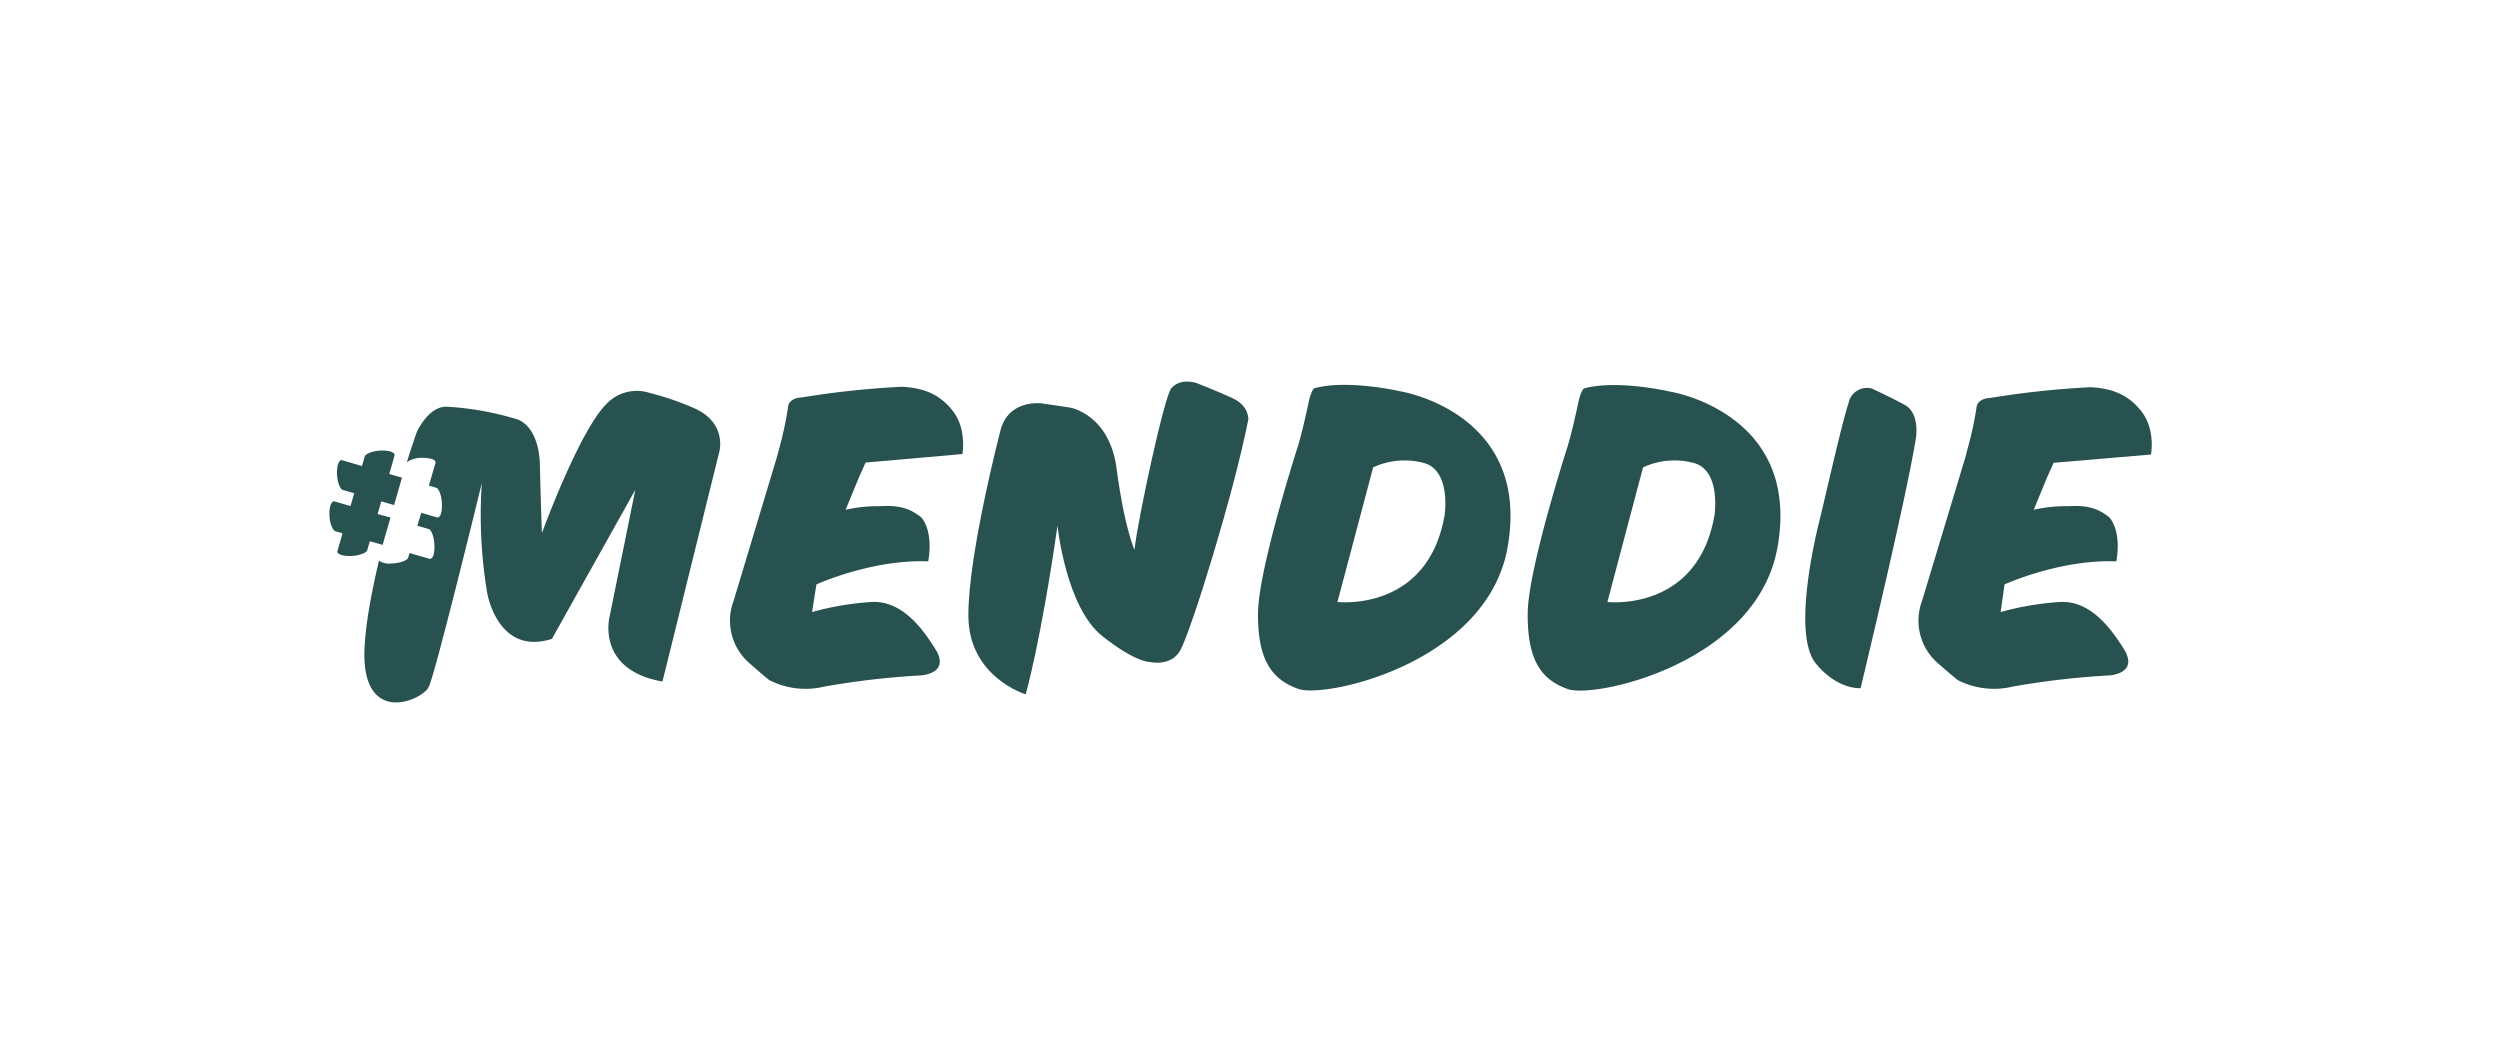
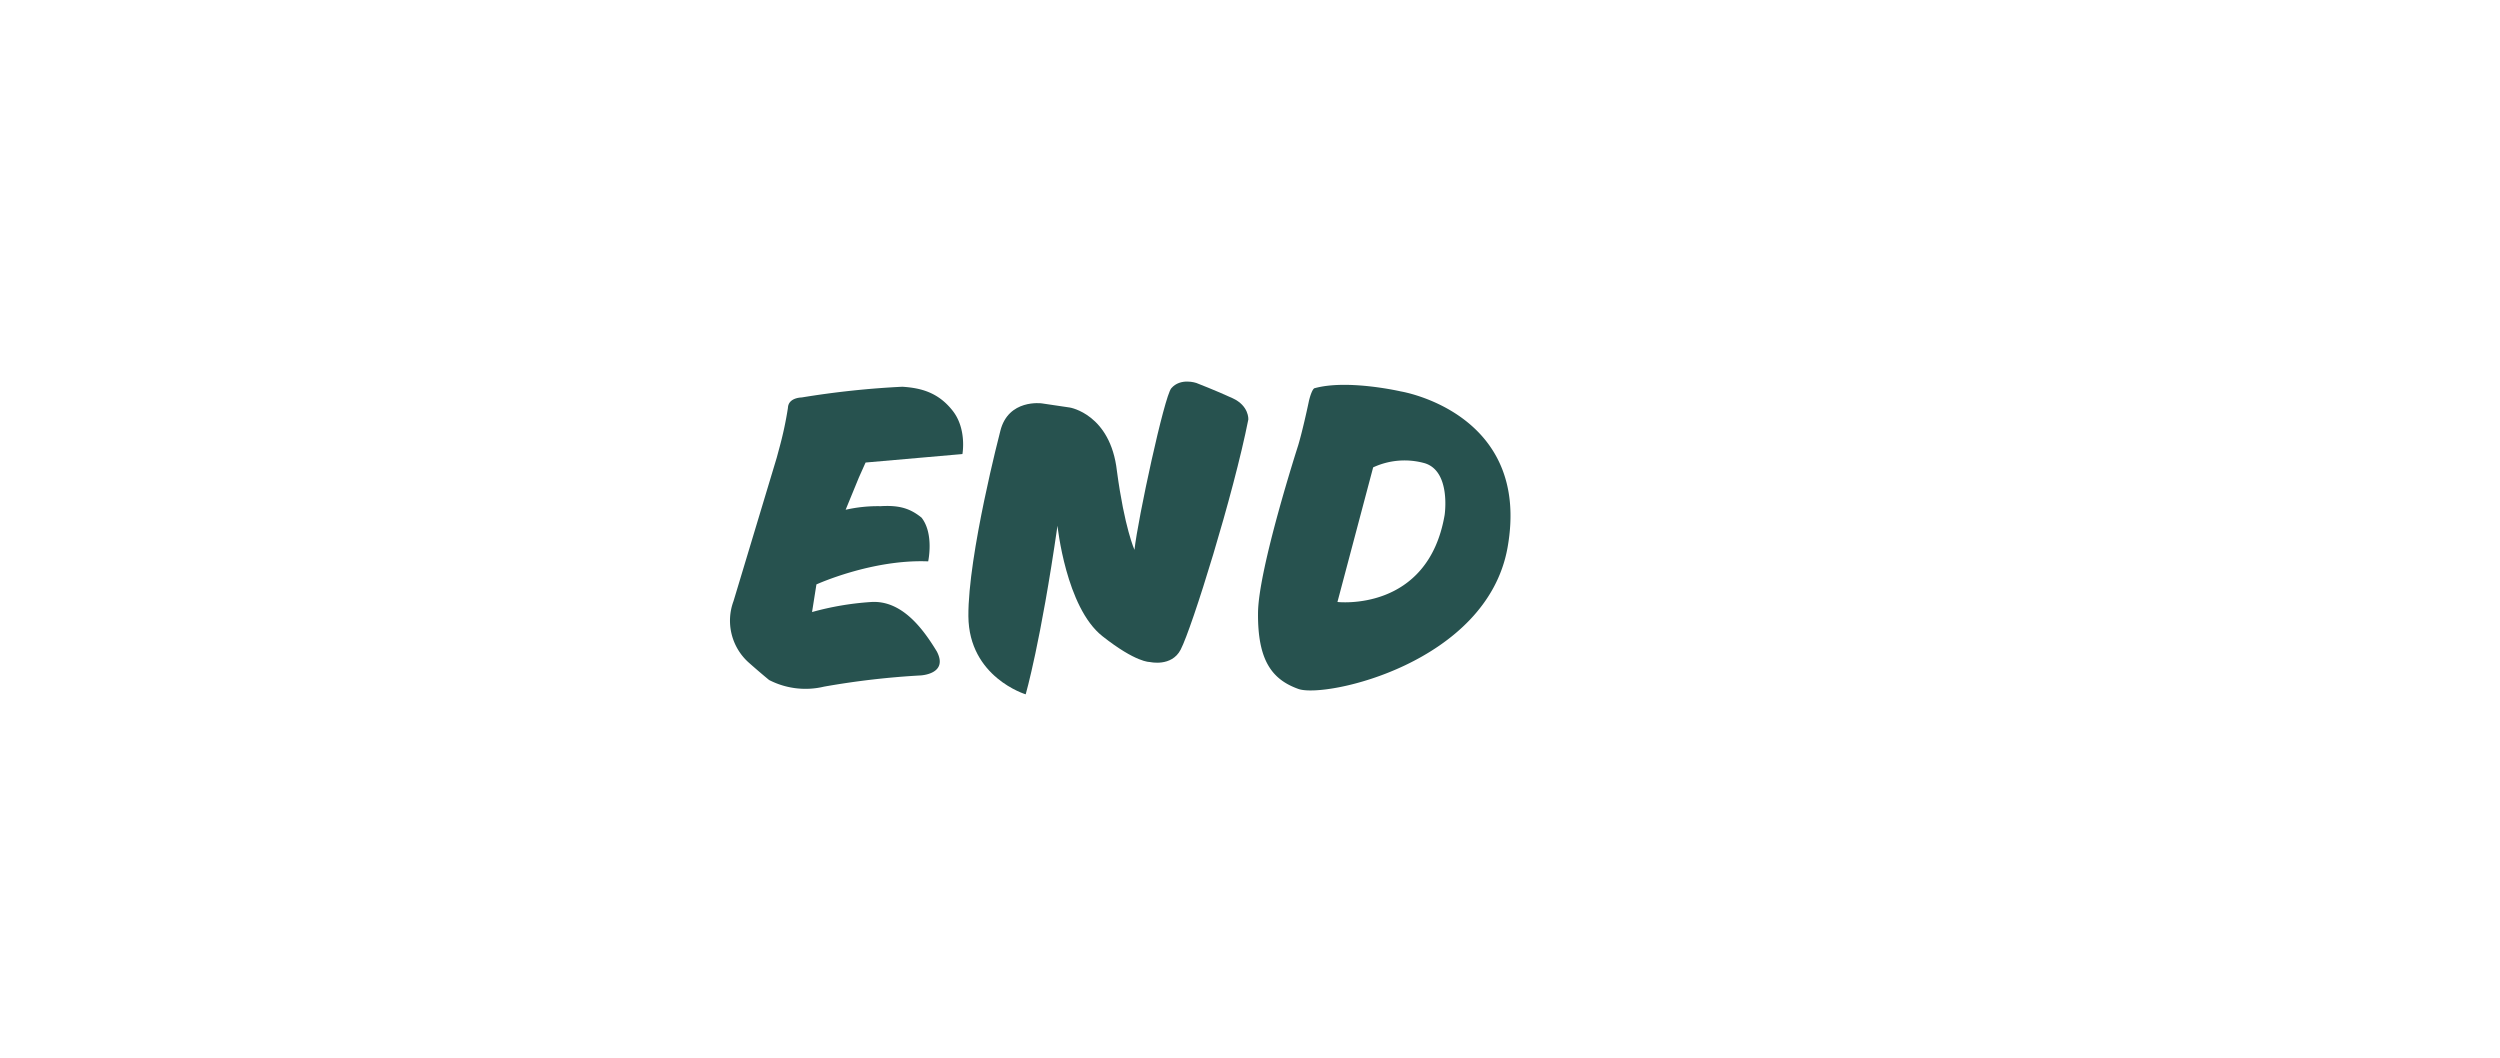
<svg xmlns="http://www.w3.org/2000/svg" id="Layer_1" data-name="Layer 1" viewBox="0 0 377.38 159.78">
  <defs>
    <style>.cls-1{fill:#27524f;}</style>
  </defs>
  <path class="cls-1" d="M129.65,72.08l-2,4.87a22,22,0,0,1,5.26-.54c2.88-.18,4.51.36,6.2,1.73,1.91,2.44,1,6.6,1,6.6-8.5-.34-16.87,3.48-16.87,3.48l-.66,4.17a43.57,43.57,0,0,1,8.83-1.51c4.78-.36,8,4.17,10,7.45,1.82,3.46-2.48,3.63-2.48,3.63a121.5,121.5,0,0,0-14.54,1.69,12,12,0,0,1-8.29-1s-1.33-1.08-3.14-2.69a8.47,8.47,0,0,1-2.23-9.23l6.52-21.64.36-1.34a54.21,54.21,0,0,0,1.33-6.18C119,60,121,60,121,60a133.45,133.45,0,0,1,15.2-1.62c2.88.18,5.47.89,7.62,3.64s1.46,6.52,1.46,6.52l-14.62,1.28Z" />
  <path class="cls-1" d="M157.26,60.89l4.25.63s6.12,1,7.09,9.57C169.75,79.7,171.25,83,171.25,83c.52-4.7,4.5-23.16,5.56-24.39,1.4-1.63,3.78-.8,3.78-.8s3,1.16,5.49,2.31,2.36,3.19,2.36,3.19c-2.22,11.26-8.49,31.43-10.22,34.76-1.37,2.64-4.65,1.86-4.65,1.86s-2.07.12-7.16-3.9c-5.51-4.34-6.78-16.67-6.78-16.67-2.54,17.65-4.8,25.45-4.8,25.45s-8.58-2.57-8.65-11.79S151,65.06,151,65.06C152.2,60.18,157.26,60.89,157.26,60.89Z" />
-   <path class="cls-1" d="M268.3,82.7c-3.15,17.39-27.49,22.75-31.59,21.33s-6.14-4.41-6.1-11.39c0-6.6,6.06-25.37,6.06-25.37s.64-2.07,1.59-6.54c.17-.84.59-2.11.93-2.11,5-1.36,12.95.5,12.95.5S272,62.31,268.3,82.7ZM255.83,69.93a11.27,11.27,0,0,0-7.81.62l-5.38,20.32s13.64,1.59,16.17-13.13C258.81,77.74,259.8,71.18,255.83,69.93Z" />
-   <path class="cls-1" d="M274.8,78c1.06-4.39,3.23-14.11,4.26-17.21a2.81,2.81,0,0,1,3.51-2.13s2.42,1.1,4.91,2.43,1.69,5.29,1.69,5.29c-1.53,9.35-8.31,37.51-8.31,37.51-4,0-6.77-3.76-6.77-3.76C270.16,95.3,274.8,78,274.8,78Z" />
  <path class="cls-1" d="M227.56,82.7C224.41,100.09,200.07,105.45,196,104s-6.14-4.41-6.1-11.39c0-6.6,6.06-25.37,6.06-25.37s.64-2.07,1.59-6.54c.17-.84.59-2.11.93-2.11,5-1.36,13,.5,13,.5S231.23,62.31,227.56,82.7ZM215.09,69.93a11.27,11.27,0,0,0-7.81.62l-5.39,20.32s13.65,1.59,16.18-13.13C218.07,77.74,219.06,71.18,215.09,69.93Z" />
-   <path class="cls-1" d="M309,72.08l-2,4.87a22,22,0,0,1,5.26-.54c2.88-.18,4.52.36,6.2,1.73,1.91,2.44,1,6.6,1,6.6-8.51-.34-16.87,3.48-16.87,3.48L302,92.39a43.39,43.39,0,0,1,8.82-1.51c4.78-.36,8,4.17,10,7.45,1.81,3.46-2.49,3.63-2.49,3.63a121.5,121.5,0,0,0-14.54,1.69,12,12,0,0,1-8.28-1s-1.34-1.08-3.15-2.69a8.49,8.49,0,0,1-2.23-9.23l6.53-21.64.35-1.34a52.54,52.54,0,0,0,1.34-6.18c.12-1.5,2.08-1.5,2.08-1.5a133.26,133.26,0,0,1,15.19-1.62c2.89.18,5.47.89,7.63,3.64s1.45,6.52,1.45,6.52L310,69.86Z" />
-   <path class="cls-1" d="M57,77.6l.56-1.92,1.93.56,1.19-4.14-1.92-.55.8-2.78a.21.21,0,0,0,0-.11c0-.4-.88-.68-2-.65s-2.37.44-2.5.9l-.42,1.44-3-.88c-.46-.14-.8.78-.77,2s.44,2.38.9,2.5l1.7.49-.56,1.93-2.41-.7c-.46-.14-.8.77-.77,2s.45,2.37.9,2.5l1.08.31-.77,2.67c-.14.46.78.8,2,.76s2.37-.44,2.5-.9l.39-1.33,1.93.55,1.19-4.13Z" />
-   <path class="cls-1" d="M104.7,61.58a42,42,0,0,0-6.61-2.26A6.28,6.28,0,0,0,91.53,61c-4.13,4.11-9.72,19.46-9.72,19.46-.12-2.48-.33-10.8-.33-10.8-.37-5.7-3.48-6.38-3.48-6.38A44.73,44.73,0,0,0,67.54,61.4c-2.86-.2-4.65,3.88-4.65,3.88s-.61,1.75-1.48,4.49a4,4,0,0,1,2.33-.66c1.15,0,2,.25,2,.65a.37.37,0,0,1,0,.11l-1,3.43,1.07.31c.46.13.87,1.25.9,2.5s-.24,2-.65,2H66l-2.41-.7L63,79.36l1.68.49c.46.12.86,1.25.9,2.5s-.25,2-.65,2a.23.23,0,0,1-.11,0l-3-.87-.2.68c-.13.46-1.25.86-2.5.9a2.93,2.93,0,0,1-1.91-.42C55.94,89.94,55,95.25,55,99c.12,10.58,8.91,6.61,9.73,4.66,1-2,8-30.74,8-30.74a71.54,71.54,0,0,0,.8,16.52s1.55,9.62,9.78,7L95.9,73.94,92,93.18s-2,7.94,8,9.7l8.59-34.72S109.8,63.77,104.7,61.58Z" />
</svg>